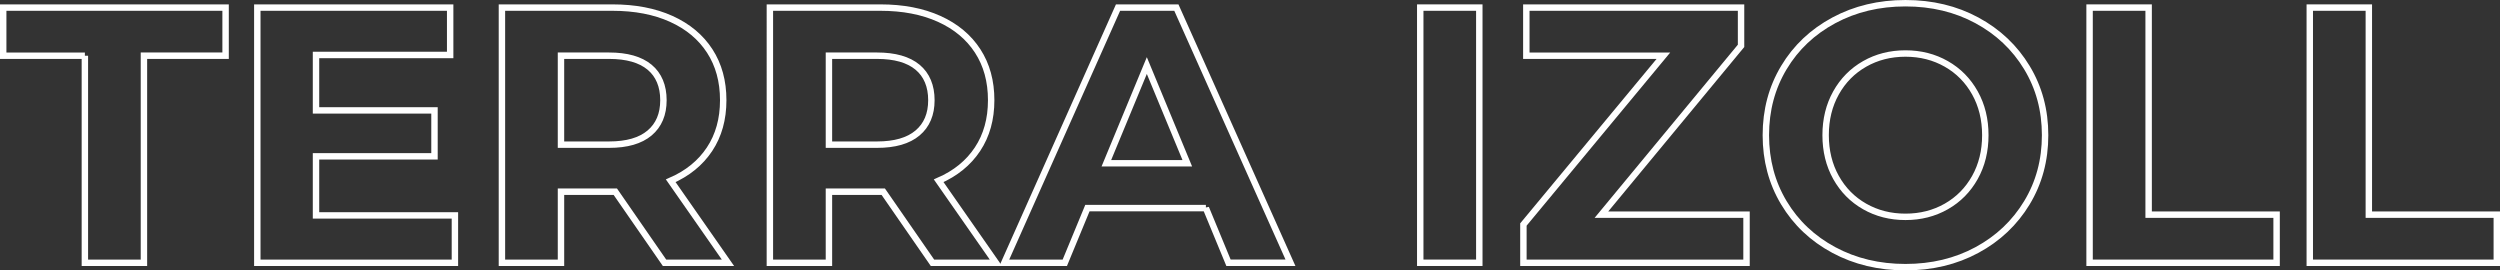
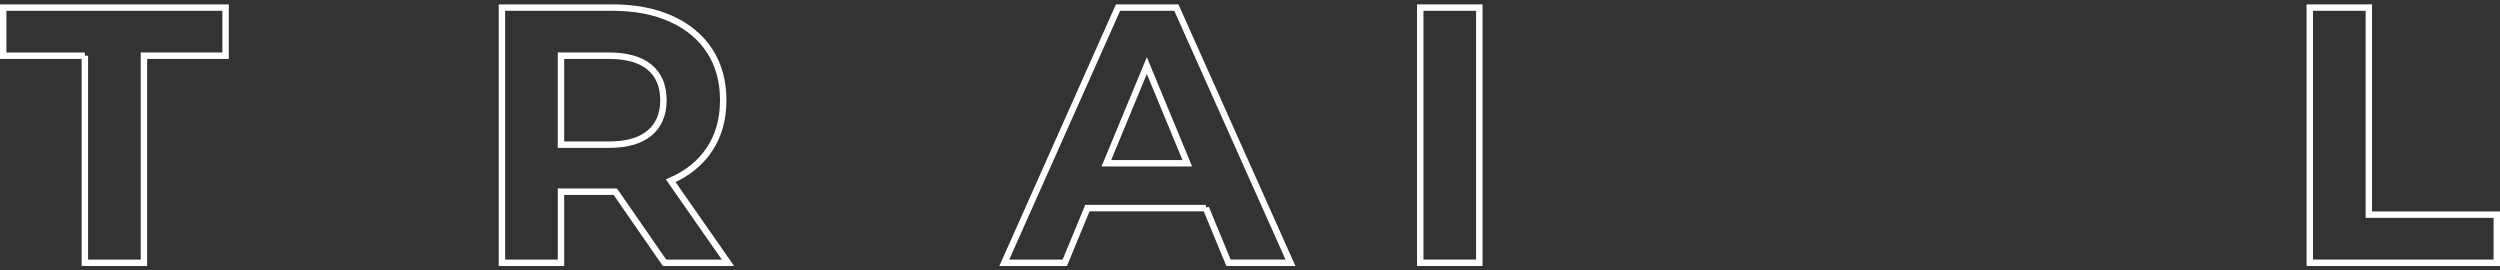
<svg xmlns="http://www.w3.org/2000/svg" id="Vrstva_1" viewBox="0 0 5008.85 541.69">
  <rect x="0" y="0" width="5008.85" height="541.69" fill="#333333" stroke="none" />
  <path d="M170.05,111.62H6.43V15.2h445.55v96.41h-163.61v414.88h-118.33V111.62Z" style="fill:none; stroke:#fff; stroke-width:12.87px;" />
-   <path d="M911.42,431.54v94.95h-395.89V15.2h386.39v94.95h-268.79v111.02h237.39v92.03h-237.39v118.33h278.29Z" style="fill:none; stroke:#fff; stroke-width:12.87px;" />
  <path d="M1331.4,526.49l-98.61-142.43h-108.83v142.43h-118.33V15.2h221.32c45.29,0,84.6,7.56,117.96,22.64,33.35,15.1,59.04,36.52,77.06,64.28,18.01,27.76,27.03,60.62,27.03,98.61s-9.13,70.74-27.39,98.24c-18.26,27.52-44.19,48.57-77.79,63.18l114.68,164.34h-127.09ZM1301.45,134.62c-18.51-15.34-45.54-23.01-81.08-23.01h-96.42v178.22h96.42c35.54,0,62.56-7.78,81.08-23.37,18.5-15.58,27.76-37.49,27.76-65.74s-9.26-50.76-27.76-66.1Z" style="fill:none; stroke:#fff; stroke-width:12.87px;" />
-   <path d="M1868.25,526.49l-98.61-142.43h-108.83v142.43h-118.33V15.2h221.32c45.29,0,84.6,7.56,117.96,22.64,33.35,15.1,59.04,36.52,77.06,64.28,18.01,27.76,27.03,60.62,27.03,98.61s-9.13,70.74-27.39,98.24c-18.26,27.52-44.19,48.57-77.79,63.18l114.68,164.34h-127.09ZM1838.3,134.62c-18.51-15.34-45.54-23.01-81.08-23.01h-96.42v178.22h96.42c35.54,0,62.56-7.78,81.08-23.37,18.5-15.58,27.76-37.49,27.76-65.74s-9.26-50.76-27.76-66.1Z" style="fill:none; stroke:#fff; stroke-width:12.87px;" />
  <path d="M2416.05,416.93h-237.38l-45.29,109.56h-121.25L2240.02,15.2h116.87l228.62,511.29h-124.17l-45.29-109.56ZM2378.8,327.09l-81.08-195.75-81.08,195.75h162.15Z" style="fill:none; stroke:#fff; stroke-width:12.87px;" />
  <path d="M2845.52,15.2h118.33v511.29h-118.33V15.2Z" style="fill:none; stroke:#fff; stroke-width:12.87px;" />
-   <path d="M3499.23,430.08v96.42h-447.02v-76.69l280.48-338.18h-274.64V15.2h430.22v76.69l-279.75,338.18h290.71Z" style="fill:none; stroke:#fff; stroke-width:12.87px;" />
-   <path d="M3674.17,500.93c-42.61-22.88-75.96-54.42-100.07-94.59-24.1-40.17-36.16-85.33-36.16-135.49s12.05-95.32,36.16-135.49c24.1-40.17,57.45-71.69,100.07-94.59,42.6-22.88,90.45-34.33,143.53-34.33s100.8,11.45,143.16,34.33c42.36,22.89,75.71,54.42,100.07,94.59,24.34,40.17,36.52,85.34,36.52,135.49s-12.18,95.32-36.52,135.49c-24.35,40.17-57.7,71.71-100.07,94.59-42.36,22.89-90.09,34.33-143.16,34.33s-100.92-11.44-143.53-34.33ZM3899.5,413.64c24.34-13.88,43.46-33.23,57.34-58.07,13.88-24.83,20.82-53.07,20.82-84.73s-6.94-59.89-20.82-84.73c-13.88-24.83-32.99-44.19-57.34-58.07-24.36-13.88-51.62-20.82-81.81-20.82s-57.46,6.94-81.81,20.82c-24.36,13.88-43.46,33.23-57.34,58.07-13.88,24.83-20.82,53.08-20.82,84.73s6.94,59.89,20.82,84.73c13.88,24.83,32.98,44.19,57.34,58.07,24.34,13.88,51.61,20.82,81.81,20.82s57.45-6.94,81.81-20.82Z" style="fill:none; stroke:#fff; stroke-width:12.87px;" />
-   <path d="M4186.55,15.2h118.33v414.88h256.38v96.42h-374.7V15.2Z" style="fill:none; stroke:#fff; stroke-width:12.87px;" />
  <path d="M4627.72,15.2h118.33v414.88h256.38v96.42h-374.7V15.2Z" style="fill:none; stroke:#fff; stroke-width:12.87px;" />
</svg>